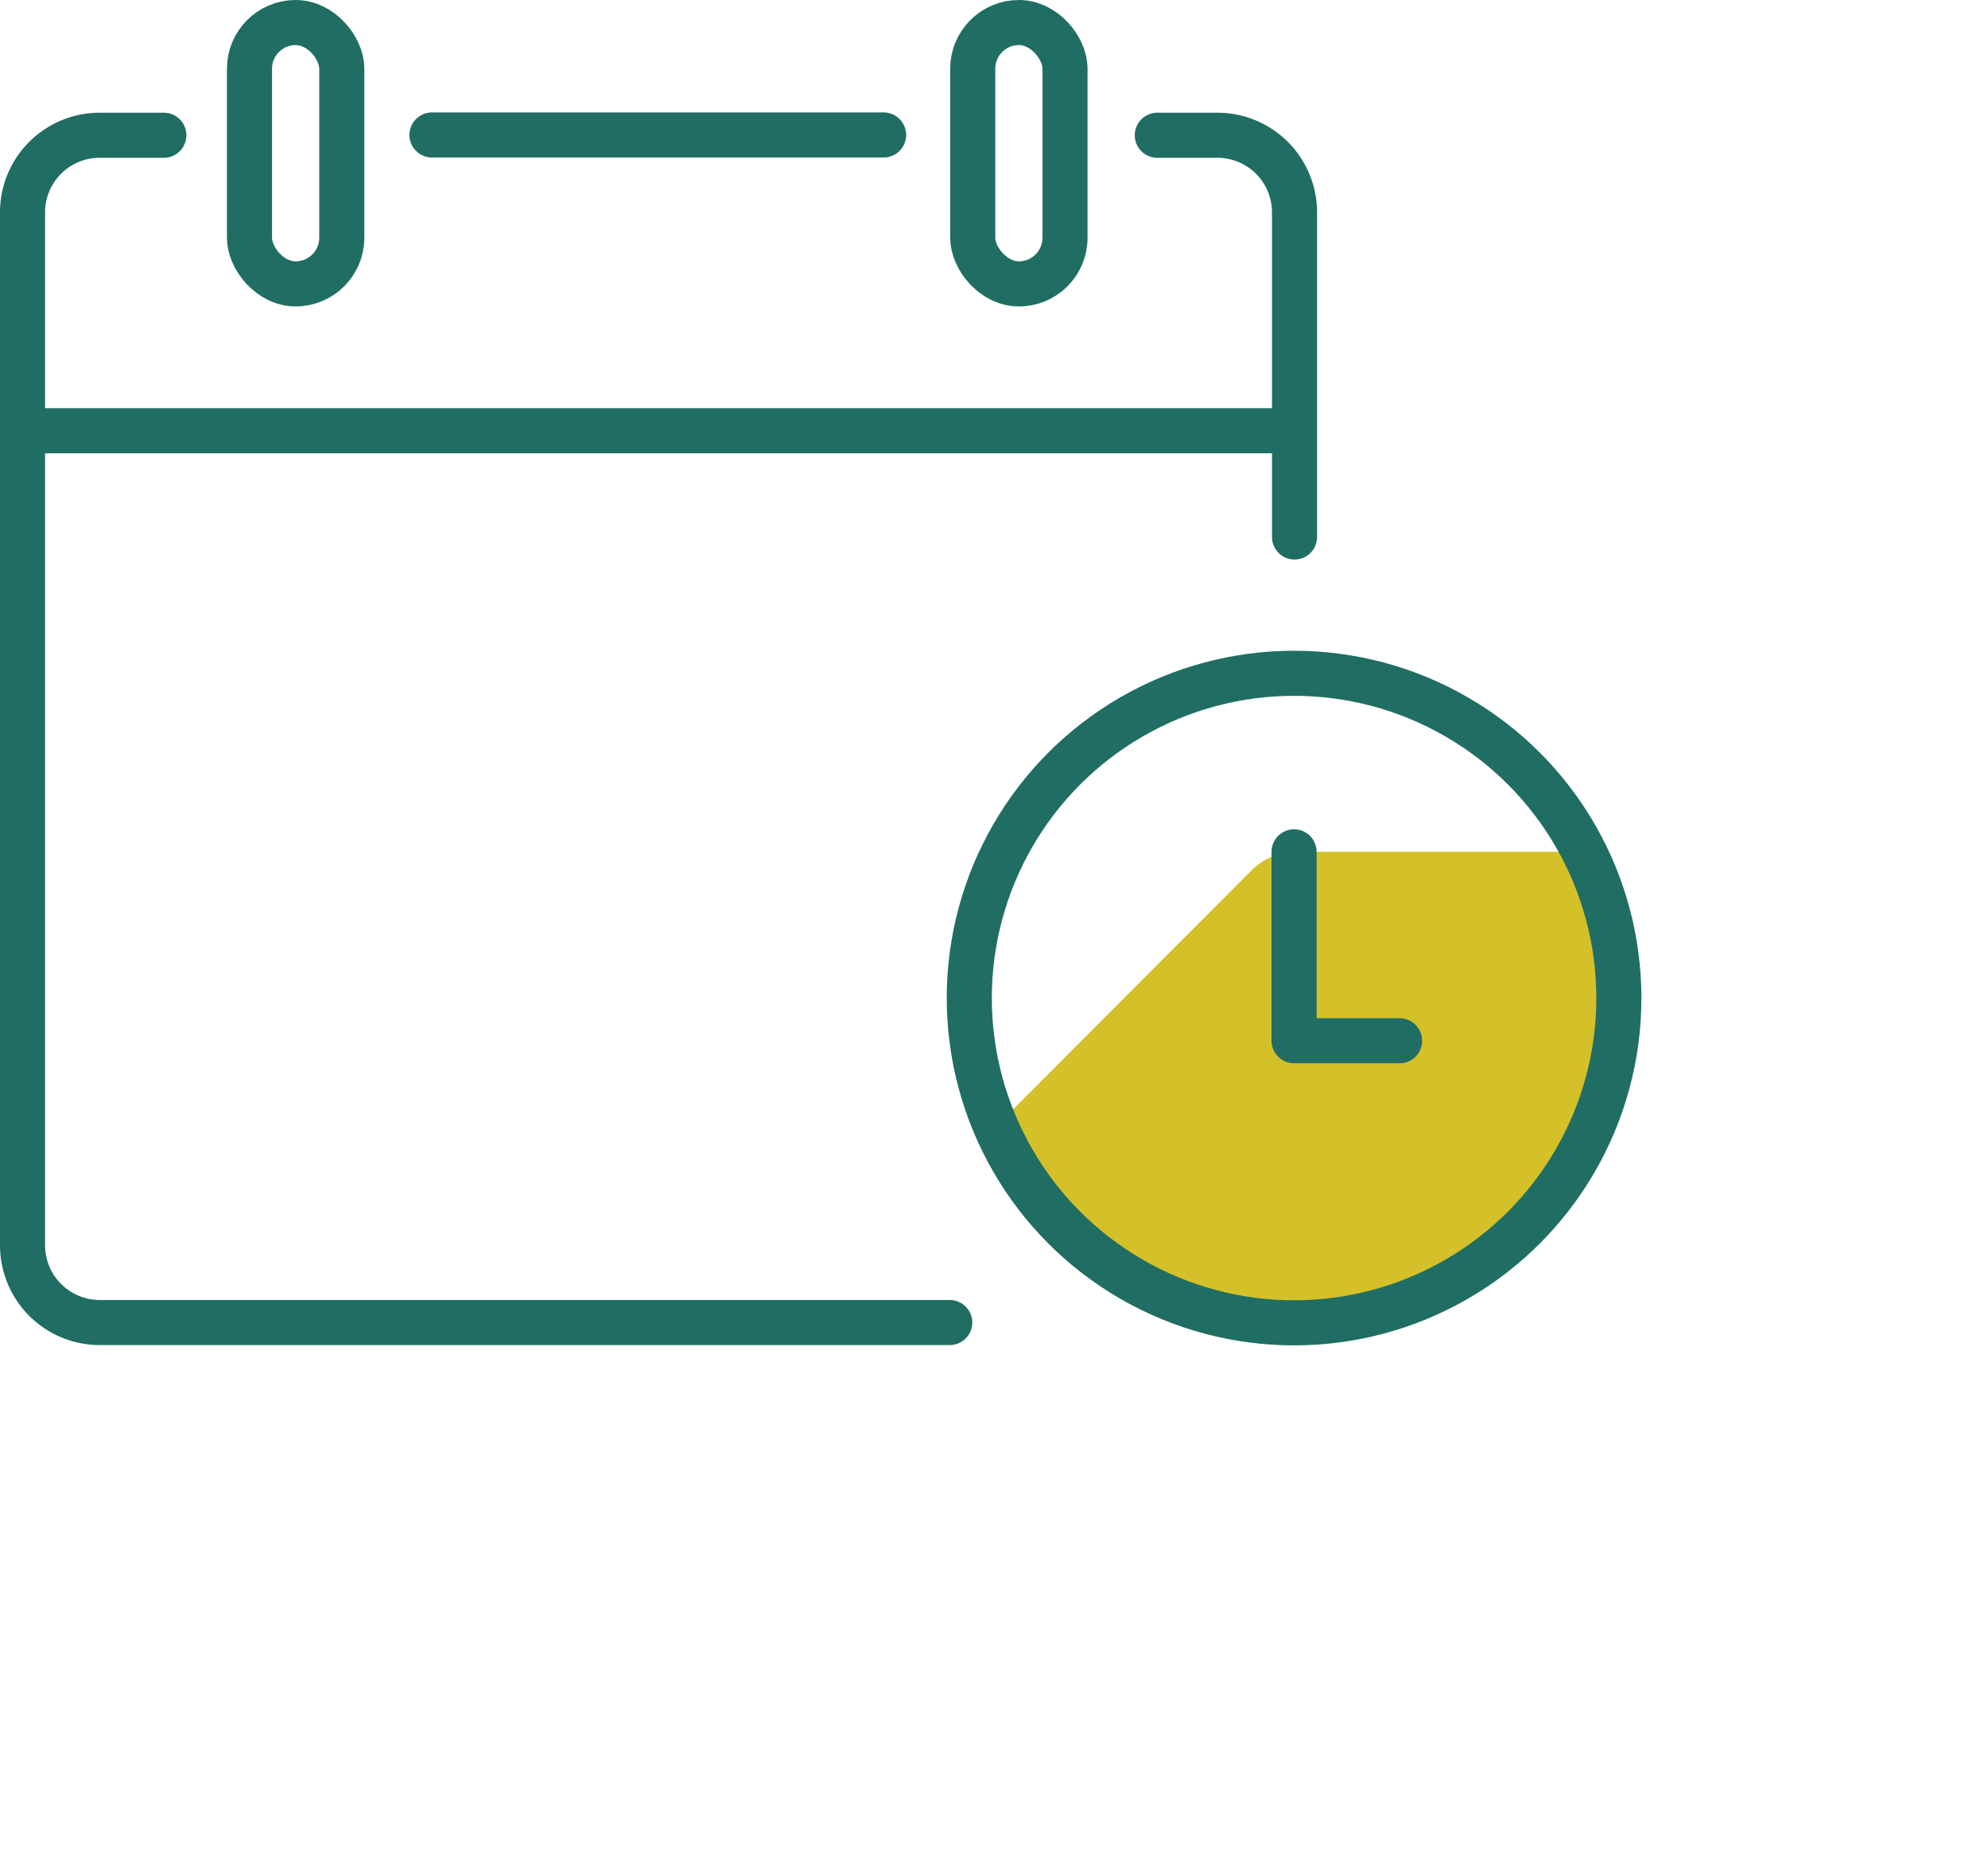
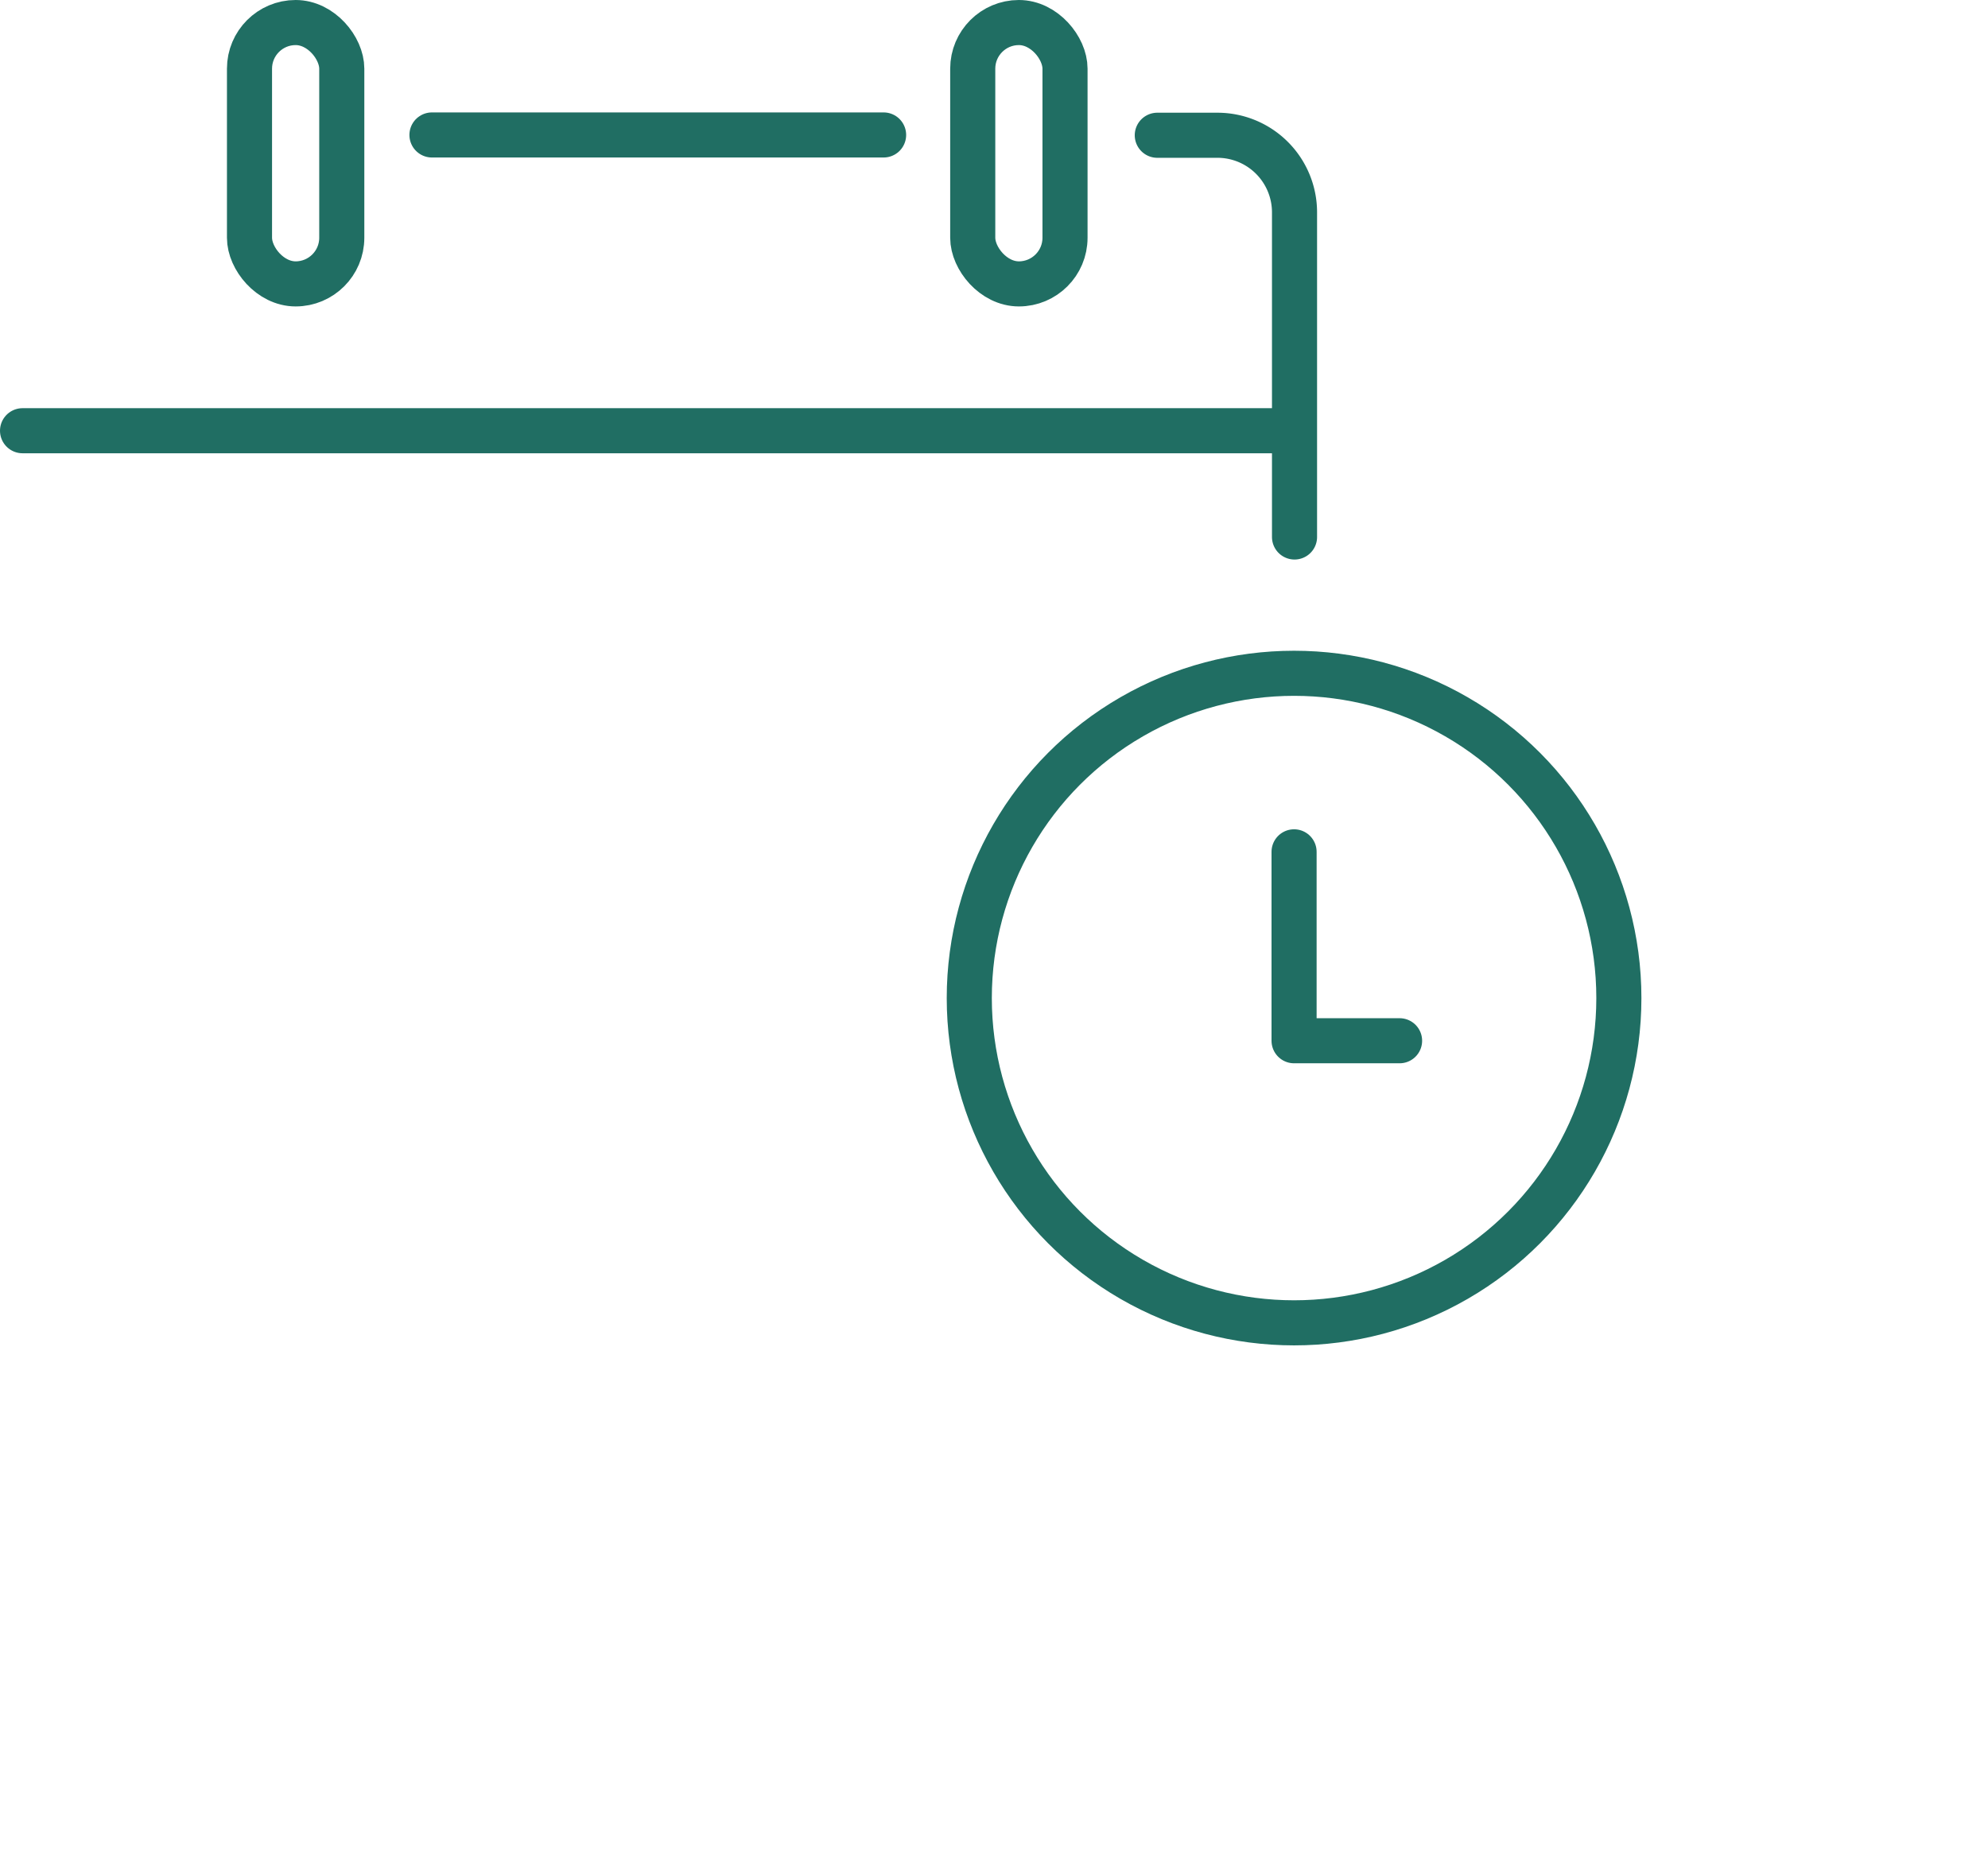
<svg xmlns="http://www.w3.org/2000/svg" viewBox="0 0 132.27 124.23">
  <defs>
    <style>.cls-1,.cls-2{fill:none;}.cls-2{stroke:#206e63;stroke-linecap:round;stroke-linejoin:round;stroke-width:3px;}.cls-3{clip-path:url(#clip-path);}.cls-4{fill:#d4c029;}</style>
    <clipPath id="clip-path">
-       <circle class="cls-1" cx="86.1" cy="66.41" r="21.61" />
-     </clipPath>
+       </clipPath>
  </defs>
  <g id="Layer_2" data-name="Layer 2">
    <g id="Layer_1-2" data-name="Layer 1">
      <line class="cls-2" x1="28.74" y1="8.98" x2="58.79" y2="8.98" />
      <rect class="cls-2" x="16.6" y="1.5" width="6.14" height="17.39" rx="3.07" />
      <rect class="cls-2" x="64.72" y="1.5" width="6.14" height="17.39" rx="3.07" />
      <line class="cls-2" x1="1.5" y1="28.66" x2="86.1" y2="28.66" />
-       <path class="cls-2" d="M63.19,88H6.63A5.14,5.14,0,0,1,1.5,82.89V14.11A5.13,5.13,0,0,1,6.63,9H10.9" />
      <path class="cls-2" d="M77,9h4a5.13,5.13,0,0,1,5.13,5.13v21.6" />
      <g class="cls-3">
-         <path class="cls-4" d="M132.27,78.22v24.47a4.24,4.24,0,0,1-1.26,3L113.72,123a4.21,4.21,0,0,1-3,1.25H86.26a4.23,4.23,0,0,1-3-1.25L66,105.69a4.3,4.3,0,0,1-1.23-3V78.22a4.27,4.27,0,0,1,1.23-3L83.26,57.92a4.26,4.26,0,0,1,3-1.24h24.47a4.24,4.24,0,0,1,3,1.24L131,75.23A4.22,4.22,0,0,1,132.27,78.22Z" />
-       </g>
+         </g>
      <polyline class="cls-2" points="93.12 69.25 86.1 69.25 86.1 56.68" />
      <circle class="cls-2" cx="86.1" cy="66.41" r="21.61" />
    </g>
  </g>
</svg>